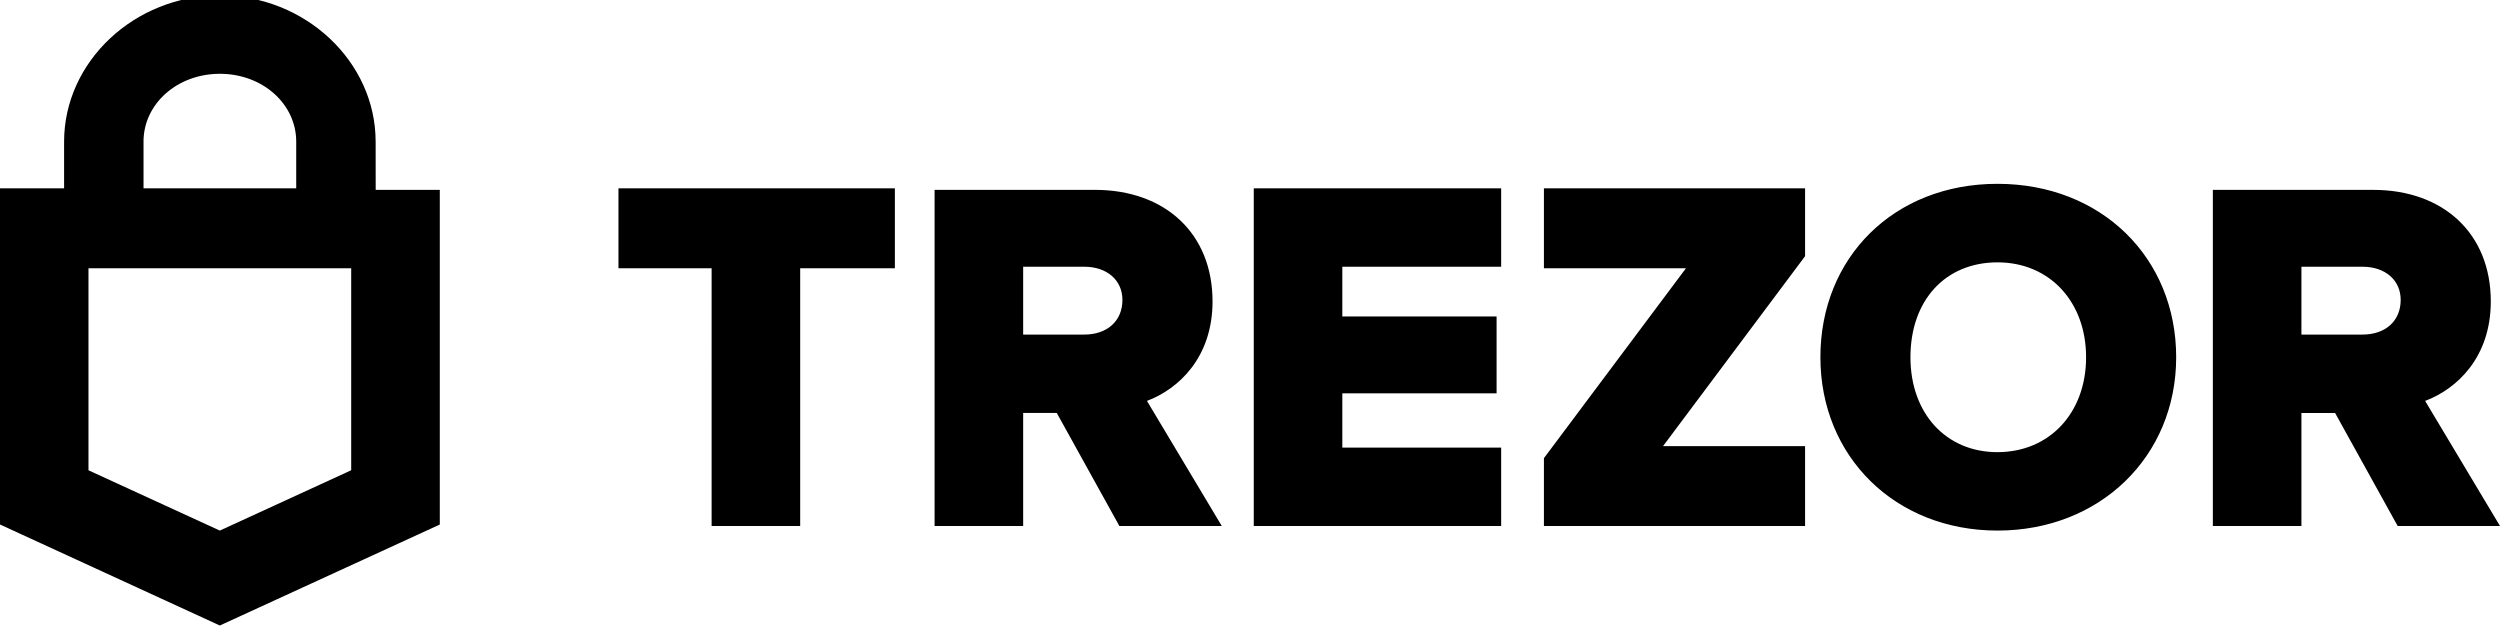
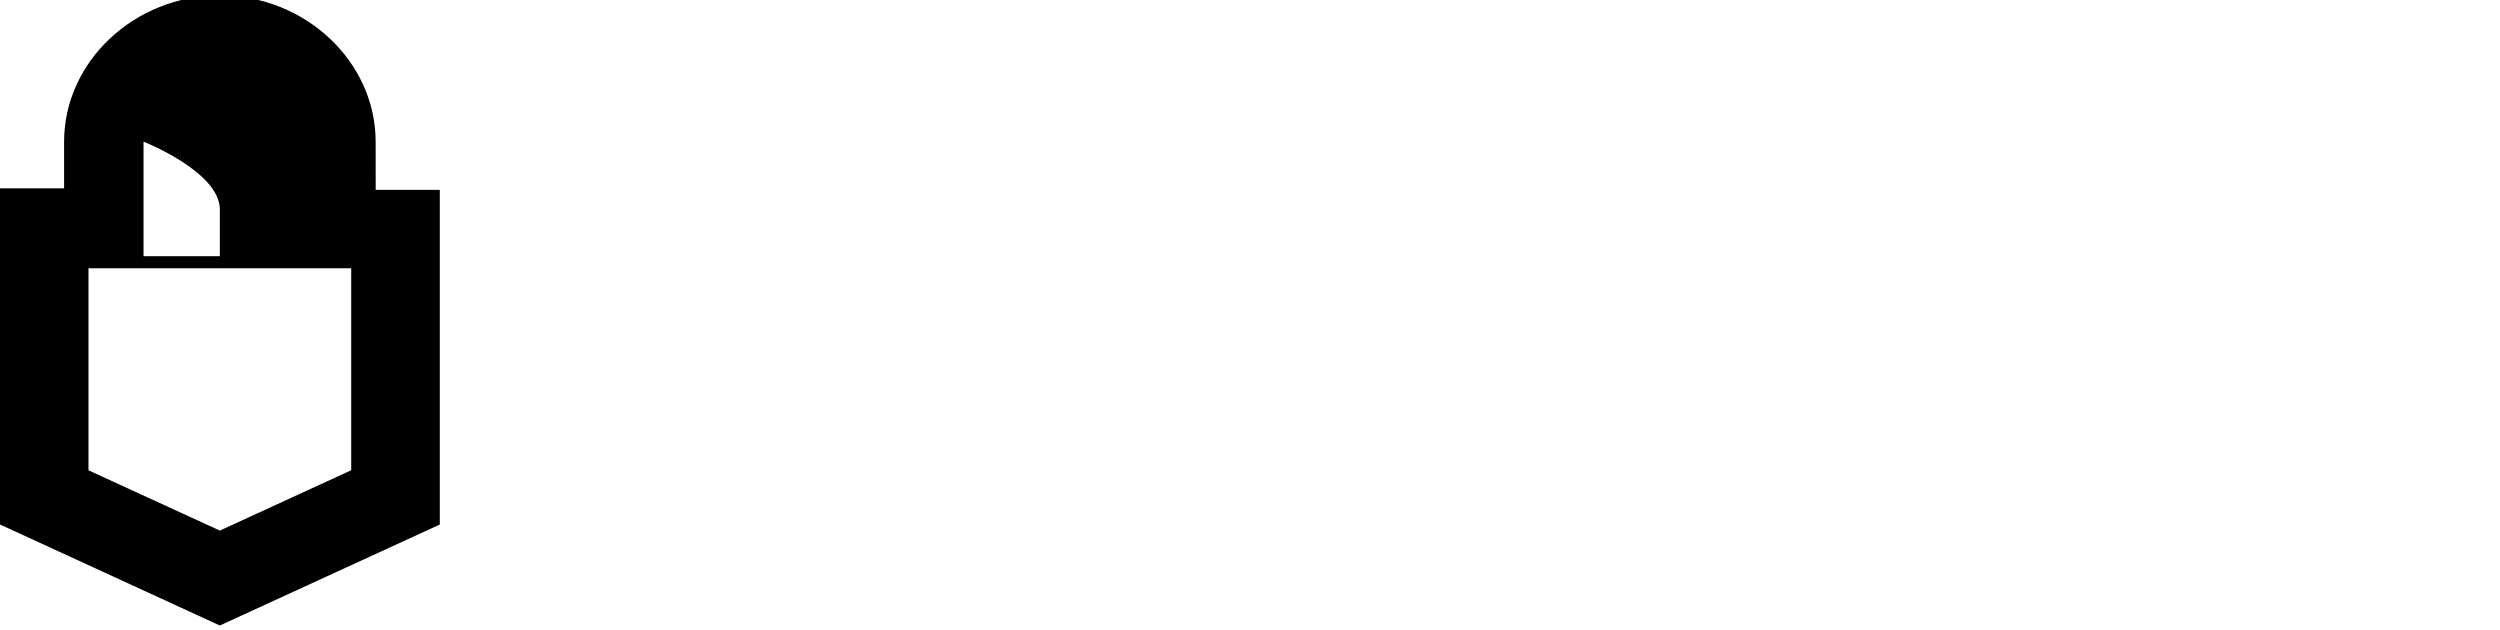
<svg xmlns="http://www.w3.org/2000/svg" version="1.1" id="图层_1" x="0px" y="0px" width="611.998px" height="154.244px" viewBox="0 0 611.998 154.244" enable-background="new 0 0 611.998 154.244" xml:space="preserve">
-   <path d="M91.954,34.67c0-19.563-17.194-35.792-38.127-35.792c-20.938,0-38.136,16.237-38.136,35.789V46.11H0v82.286l53.814,24.728  l53.848-24.72V46.476H91.969l-0.012-11.809L91.954,34.67z M35.131,34.67c0-9.223,8.229-16.604,18.696-16.604  s18.688,7.382,18.688,16.604v11.44H35.135V34.67H35.131z M85.977,115.116l-32.165,14.77L21.66,115.128V65.67h64.313v49.446H85.977  L85.977,115.116z" />
-   <path d="M151.4,46.11h67.666v19.56h-23.18v63.097h-21.683V65.67H151.4V46.11z M296.829,73.785c0-16.608-11.593-27.308-28.786-27.308  h-39.258v82.286h21.686v-27.672h8.225l15.326,27.672h25.071l-18.318-30.621C288.605,95.19,296.829,87.435,296.829,73.785  L296.829,73.785z M265.445,81.903H250.47V65.295h14.954c5.605,0,9.346,3.326,9.346,8.123c0,5.164-3.738,8.485-9.346,8.485H265.445  L265.445,81.903z M306.92,46.11h60.563v19.188H328.6v12.179h37.764v18.816H328.6v13.279h38.884v19.19h-60.563L306.92,46.11  L306.92,46.11z M488.986,44.999c-25.42,0-43.354,18.083-43.354,42.439c0,24.354,18.307,42.446,43.354,42.446  s43.741-18.079,43.741-42.437c0-24.355-18.318-42.447-43.741-42.447V44.999z M488.986,110.688c-12.708,0-21.311-9.597-21.311-23.229  c0-14.023,8.603-23.236,21.311-23.236c12.711,0,21.687,9.598,21.687,23.232c0,13.639-8.976,23.229-21.687,23.229V110.688z   M593.667,98.142c7.847-2.951,16.077-10.707,16.077-24.354c0-16.608-11.592-27.307-28.79-27.307h-39.251v82.285h21.684v-27.672  h8.239l15.324,27.672h25.049L593.667,98.142z M578.338,81.903h-14.951V65.295h14.951c5.612,0,9.348,3.326,9.348,8.123  C587.685,78.582,583.95,81.903,578.338,81.903z M377.951,46.11h63.931v16.604l-34.77,46.496h34.77v19.557h-63.931v-16.607  l34.77-46.488h-34.77V46.11L377.951,46.11z" />
+   <path d="M91.954,34.67c0-19.563-17.194-35.792-38.127-35.792c-20.938,0-38.136,16.237-38.136,35.789V46.11H0v82.286l53.814,24.728  l53.848-24.72V46.476H91.969l-0.012-11.809L91.954,34.67z M35.131,34.67s18.688,7.382,18.688,16.604v11.44H35.135V34.67H35.131z M85.977,115.116l-32.165,14.77L21.66,115.128V65.67h64.313v49.446H85.977  L85.977,115.116z" />
</svg>